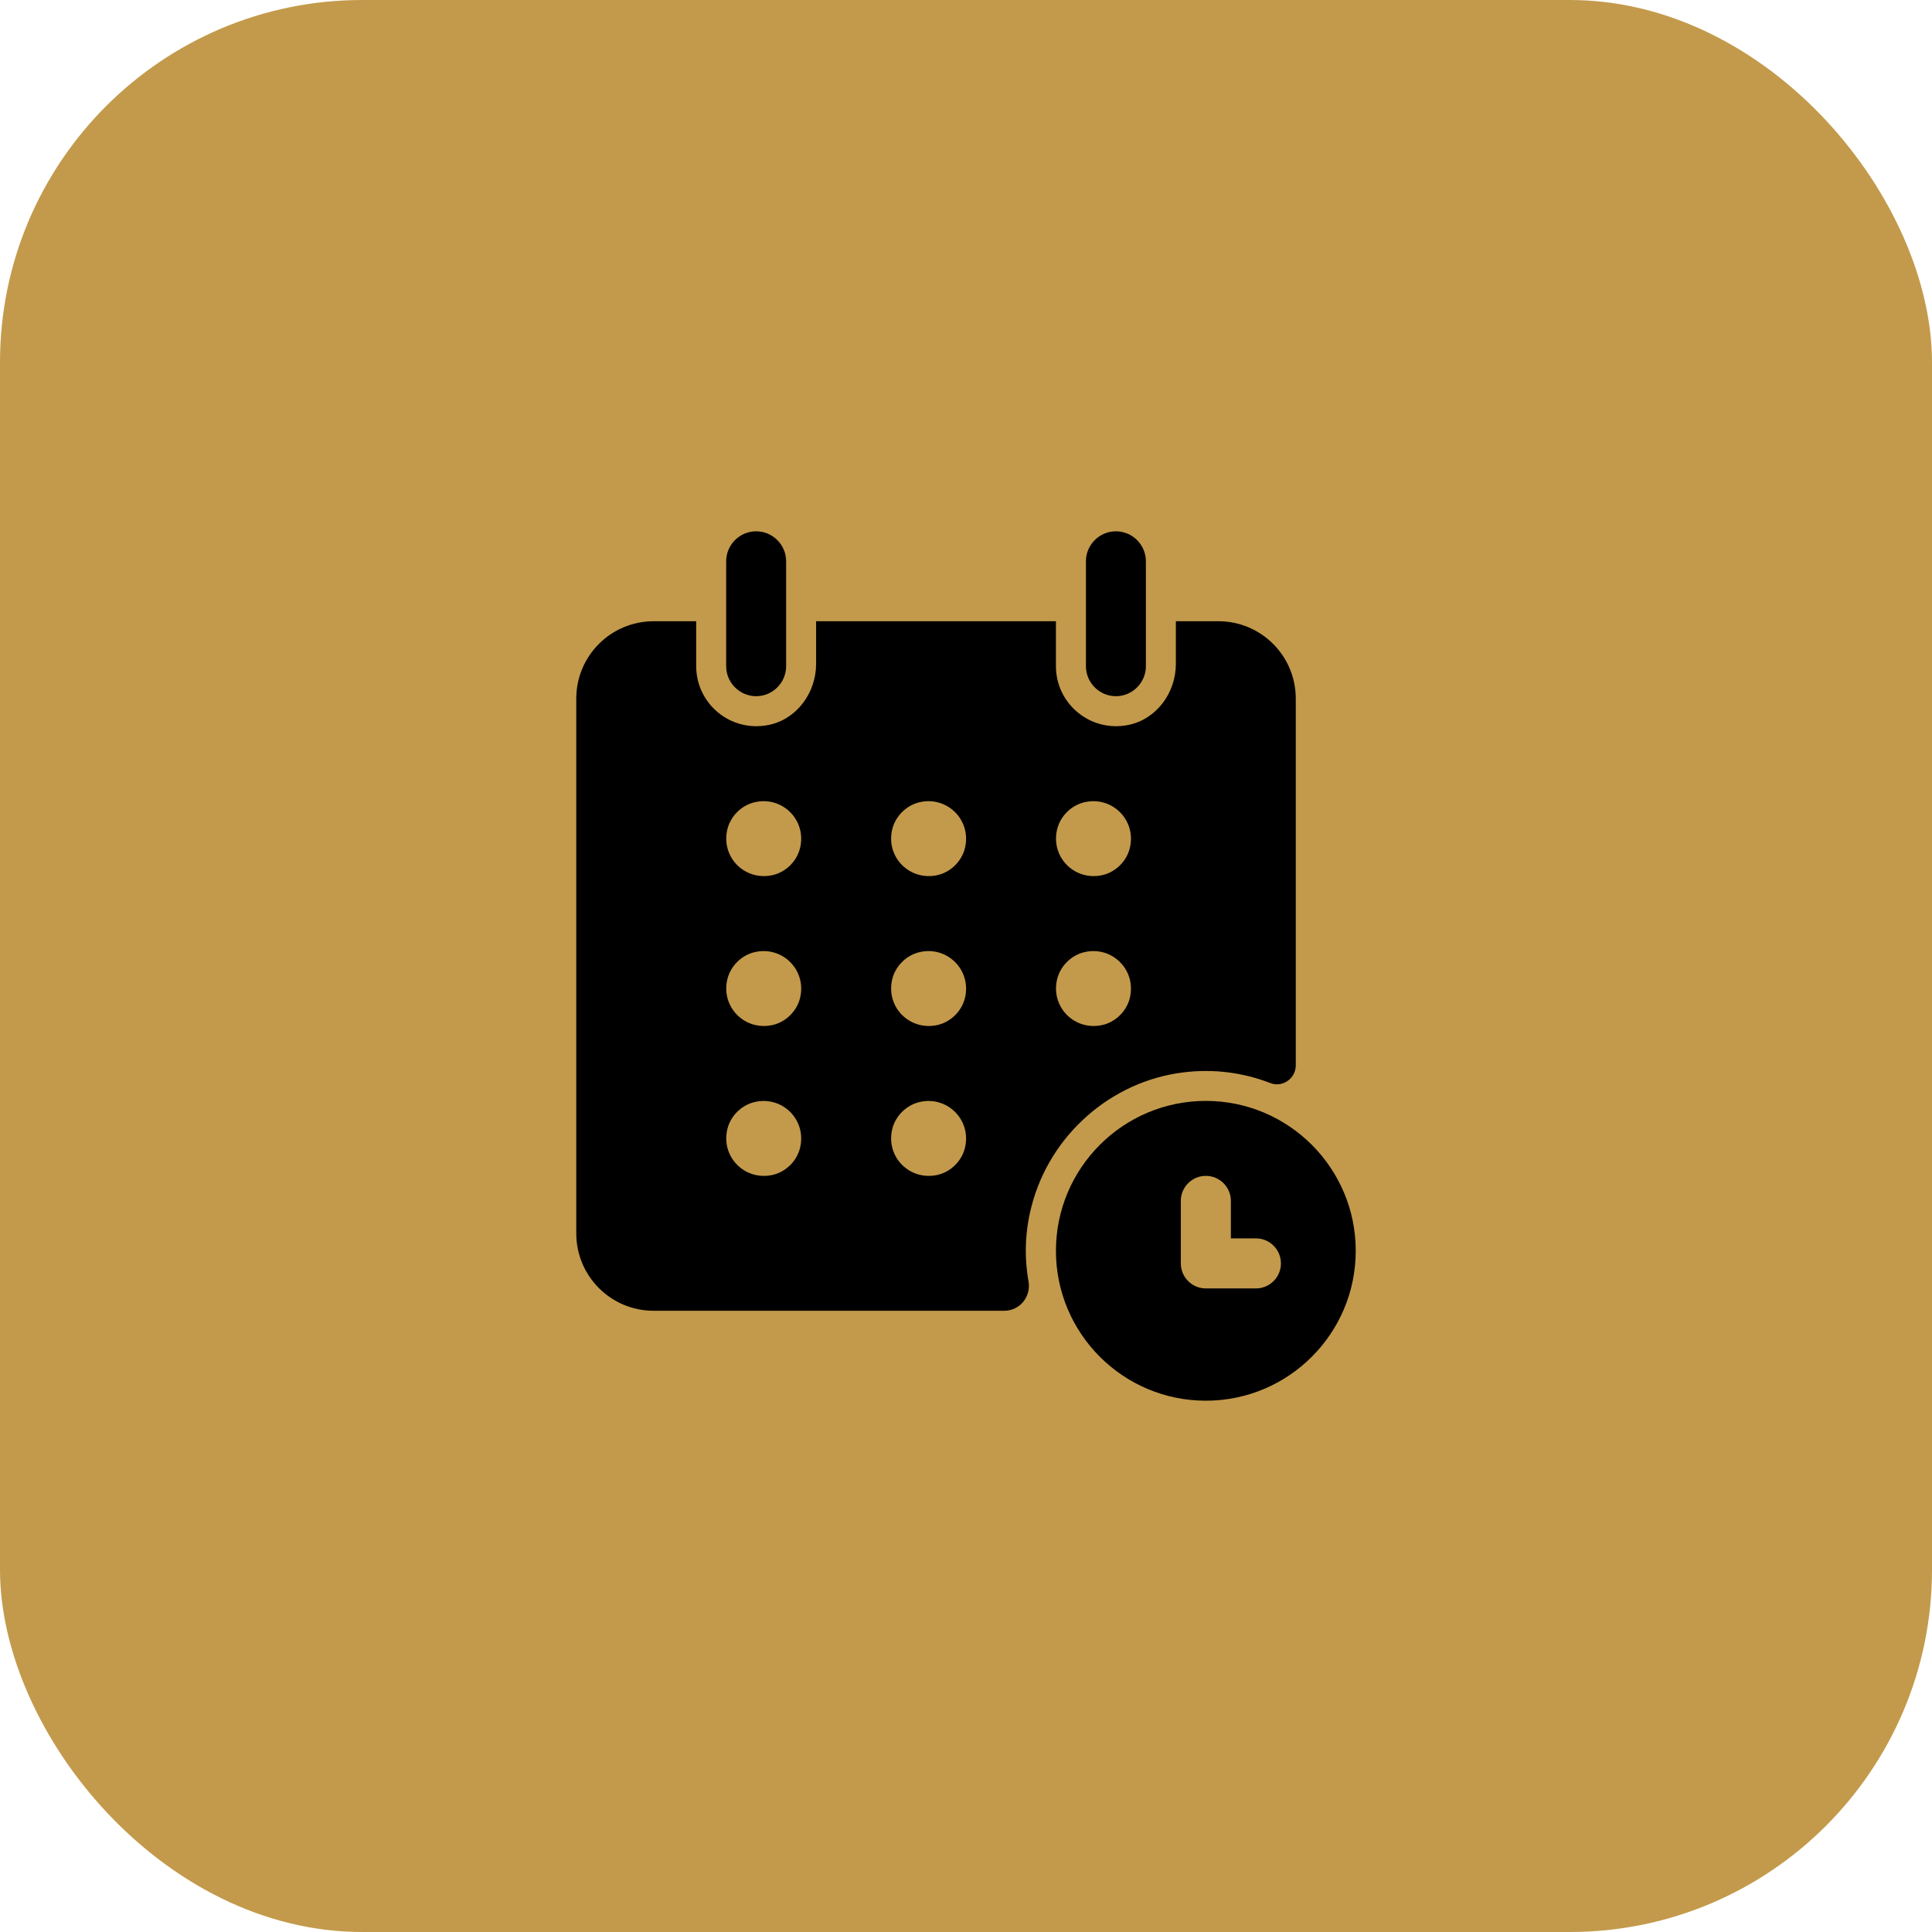
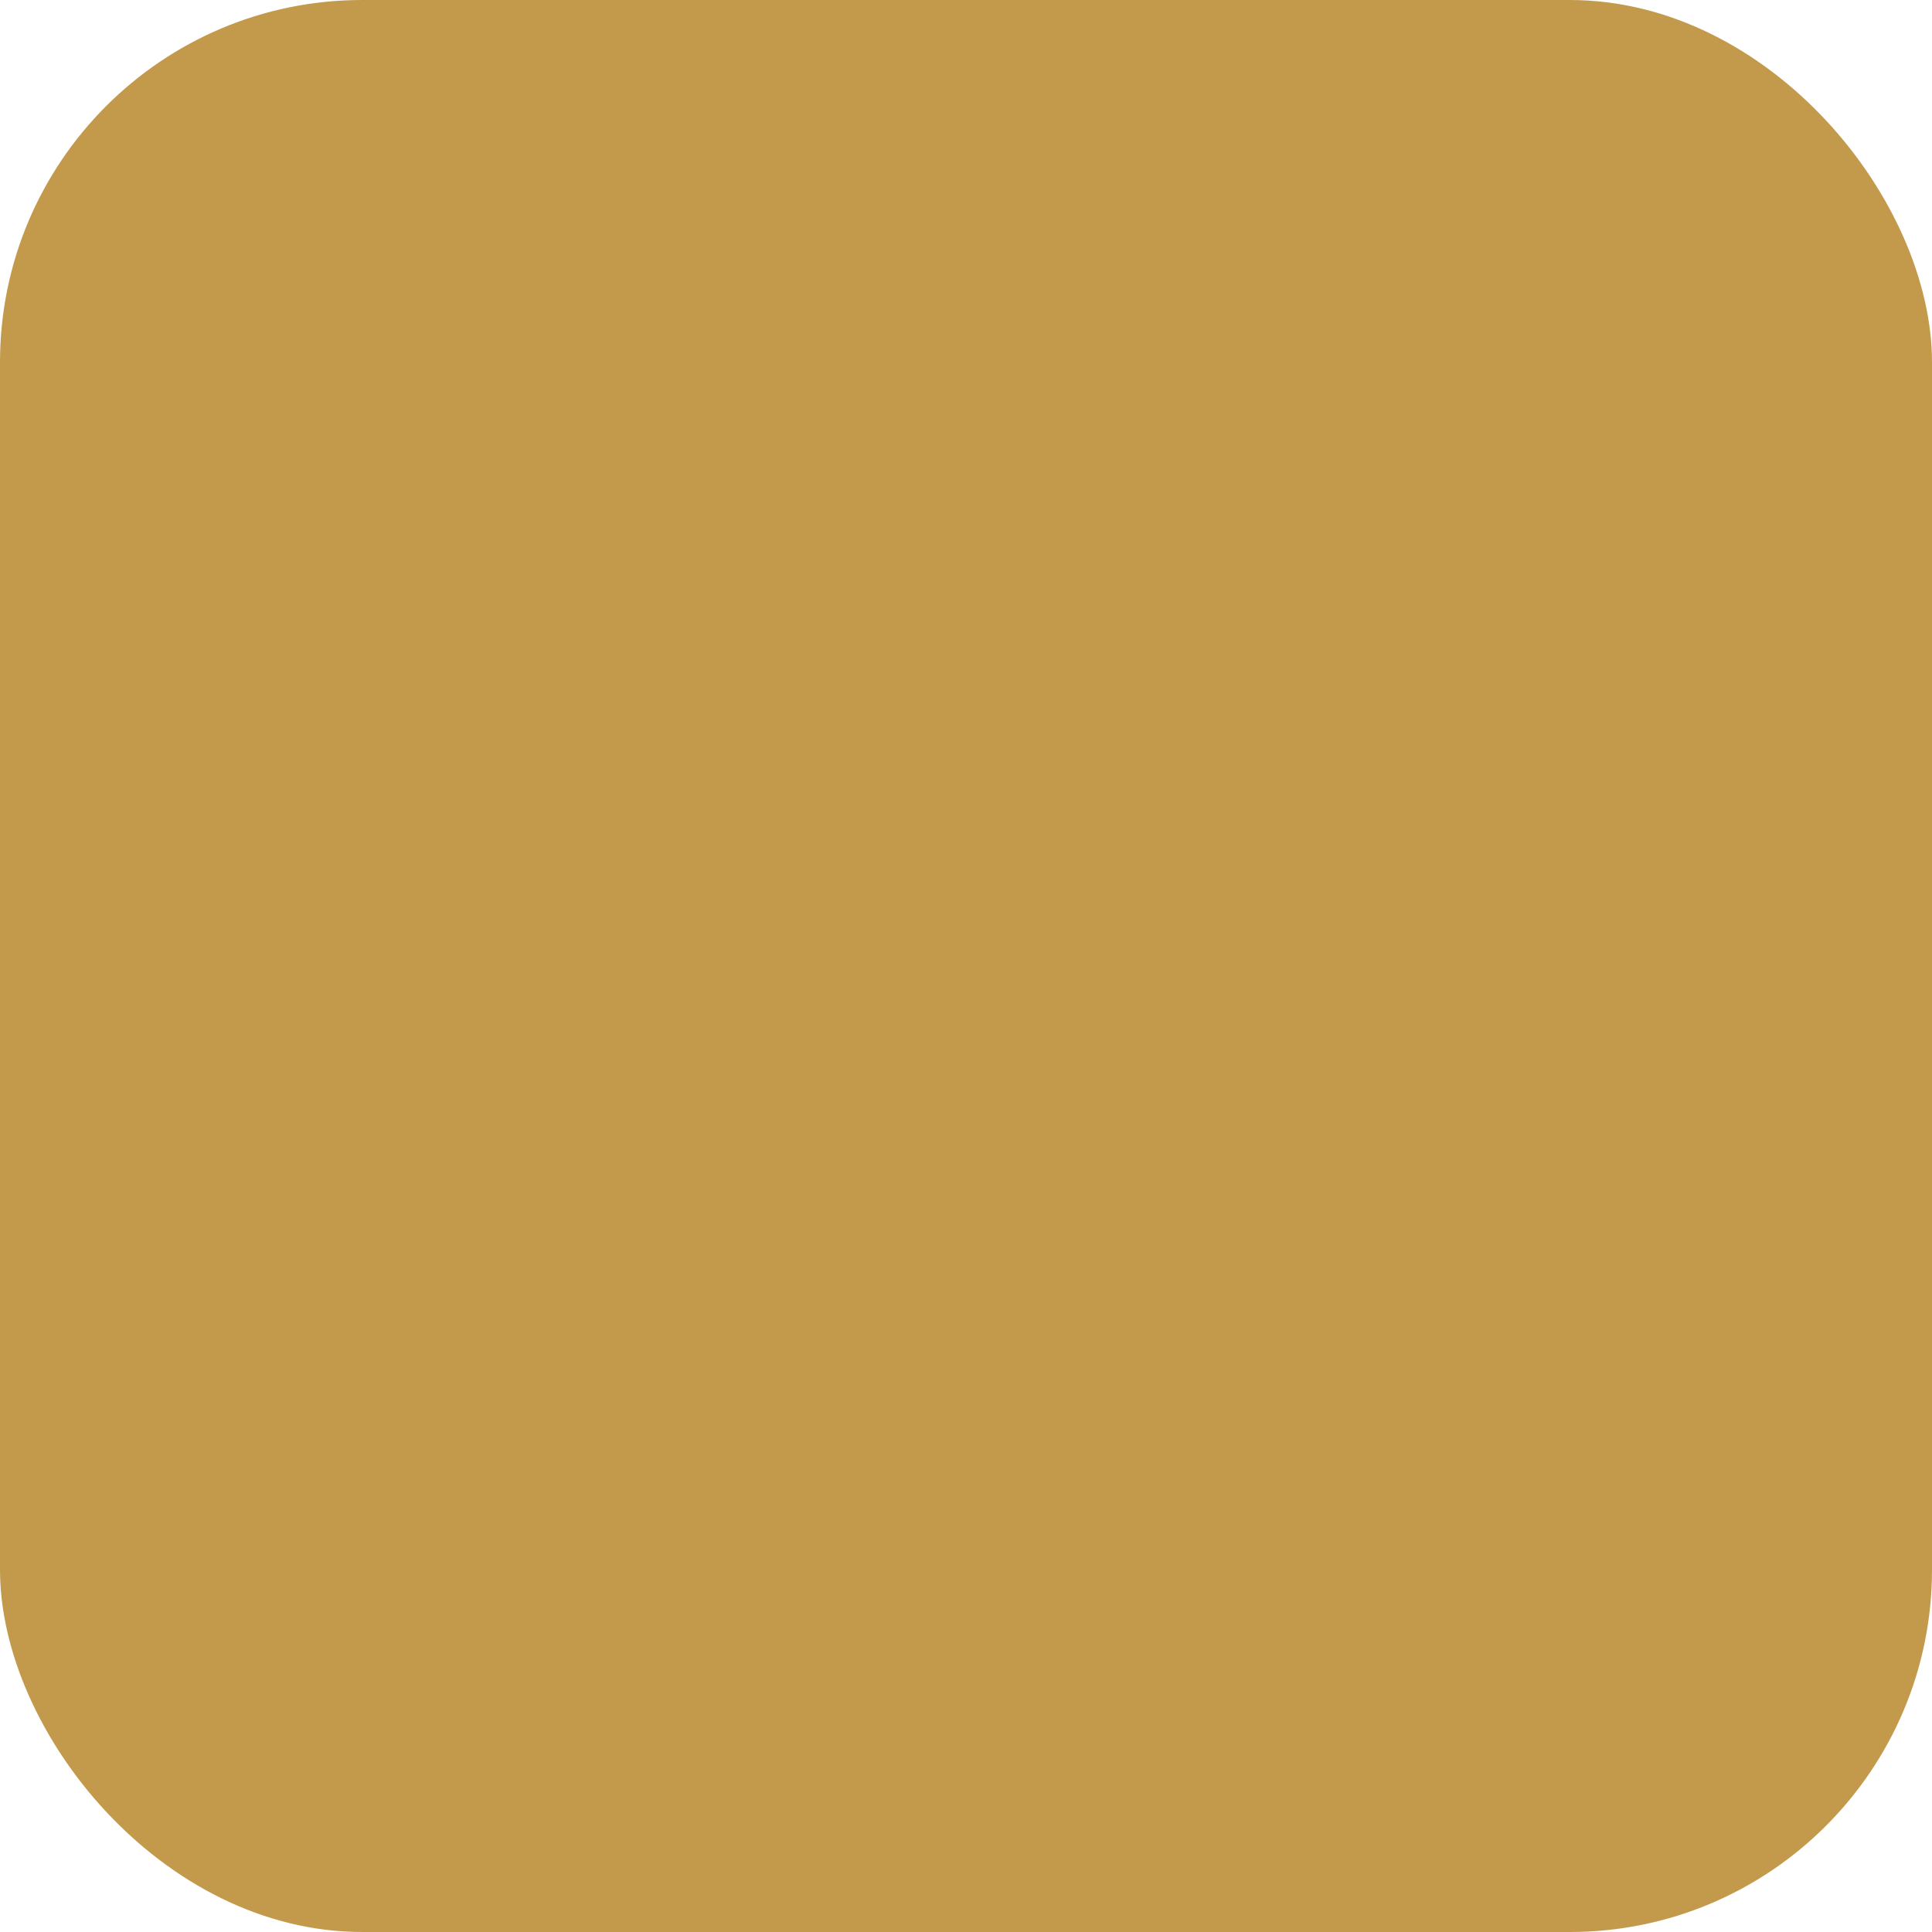
<svg xmlns="http://www.w3.org/2000/svg" width="80" height="80" viewBox="0 0 80 80" fill="none">
  <rect width="80" height="80" rx="15" fill="#C39A4B" />
  <g clip-path="url(#clip0_78_637)">
-     <path d="M31.311 28.828C31.994 28.828 32.552 28.269 32.552 27.586V23.241C32.552 22.559 31.994 22 31.311 22C30.628 22 30.069 22.559 30.069 23.241V27.586C30.069 28.269 30.628 28.828 31.311 28.828Z" fill="black" />
-     <path d="M46.207 28.828C46.89 28.828 47.449 28.269 47.449 27.586V23.241C47.449 22.559 46.89 22 46.207 22C45.525 22 44.966 22.559 44.966 23.241V27.586C44.966 28.269 45.525 28.828 46.207 28.828Z" fill="black" />
-     <path d="M43.724 51.793C43.724 55.219 46.505 58 49.931 58C53.357 58 56.138 55.219 56.138 51.793C56.138 48.367 53.357 45.586 49.931 45.586C46.505 45.586 43.724 48.367 43.724 51.793ZM50.968 49.726V51.278H52.004C52.575 51.278 53.041 51.743 53.041 52.314C53.041 52.885 52.575 53.351 52.004 53.351H49.931C49.36 53.351 48.895 52.885 48.895 52.314V49.726C48.895 49.155 49.36 48.69 49.931 48.69C50.502 48.69 50.968 49.155 50.968 49.726Z" fill="black" />
-     <path d="M27.065 54.276H41.583C42.228 54.276 42.7 53.692 42.589 53.059C42.415 52.079 42.433 51.03 42.713 49.95C43.464 47.02 45.984 44.779 48.988 44.407C50.273 44.245 51.495 44.419 52.6 44.847C53.109 45.046 53.655 44.655 53.655 44.115V28.927C53.655 27.158 52.221 25.724 50.453 25.724H48.69V27.493C48.69 28.685 47.889 29.783 46.722 30.019C45.127 30.336 43.724 29.125 43.724 27.586V25.724H33.793V27.493C33.793 28.685 32.993 29.783 31.826 30.019C30.23 30.336 28.828 29.125 28.828 27.586V25.724H27.065C25.296 25.724 23.862 27.158 23.862 28.927V51.073C23.862 52.842 25.296 54.276 27.065 54.276ZM43.774 34.339C43.904 33.799 44.351 33.352 44.891 33.222C46.046 32.943 47.064 33.961 46.784 35.115C46.654 35.655 46.207 36.102 45.667 36.232C44.506 36.505 43.495 35.494 43.774 34.339ZM43.774 40.546C43.904 40.006 44.351 39.559 44.891 39.429C46.046 39.15 47.064 40.167 46.784 41.322C46.654 41.862 46.207 42.309 45.667 42.439C44.506 42.712 43.495 41.701 43.774 40.546ZM36.946 34.339C37.077 33.799 37.524 33.352 38.064 33.222C39.218 32.943 40.236 33.961 39.957 35.115C39.826 35.655 39.38 36.102 38.84 36.232C37.679 36.505 36.667 35.494 36.946 34.339ZM36.946 40.546C37.077 40.006 37.524 39.559 38.064 39.429C39.218 39.15 40.236 40.167 39.957 41.322C39.826 41.862 39.38 42.309 38.84 42.439C37.679 42.712 36.667 41.701 36.946 40.546ZM36.946 46.753C37.077 46.213 37.524 45.766 38.064 45.636C39.218 45.356 40.236 46.374 39.957 47.529C39.826 48.069 39.38 48.516 38.84 48.646C37.679 48.919 36.667 47.907 36.946 46.753ZM30.119 34.339C30.249 33.799 30.696 33.352 31.236 33.222C32.391 32.943 33.409 33.961 33.129 35.115C32.999 35.655 32.552 36.102 32.012 36.232C30.851 36.505 29.84 35.494 30.119 34.339ZM30.119 40.546C30.249 40.006 30.696 39.559 31.236 39.429C32.391 39.15 33.409 40.167 33.129 41.322C32.999 41.862 32.552 42.309 32.012 42.439C30.851 42.712 29.84 41.701 30.119 40.546ZM30.119 46.753C30.249 46.213 30.696 45.766 31.236 45.636C32.391 45.356 33.409 46.374 33.129 47.529C32.999 48.069 32.552 48.516 32.012 48.646C30.851 48.919 29.84 47.907 30.119 46.753Z" fill="black" />
-   </g>
+     </g>
  <defs>
    <clipPath id="clip0_78_637">
-       <rect width="36" height="36" fill="white" transform="translate(22 22)" />
-     </clipPath>
+       </clipPath>
  </defs>
</svg>